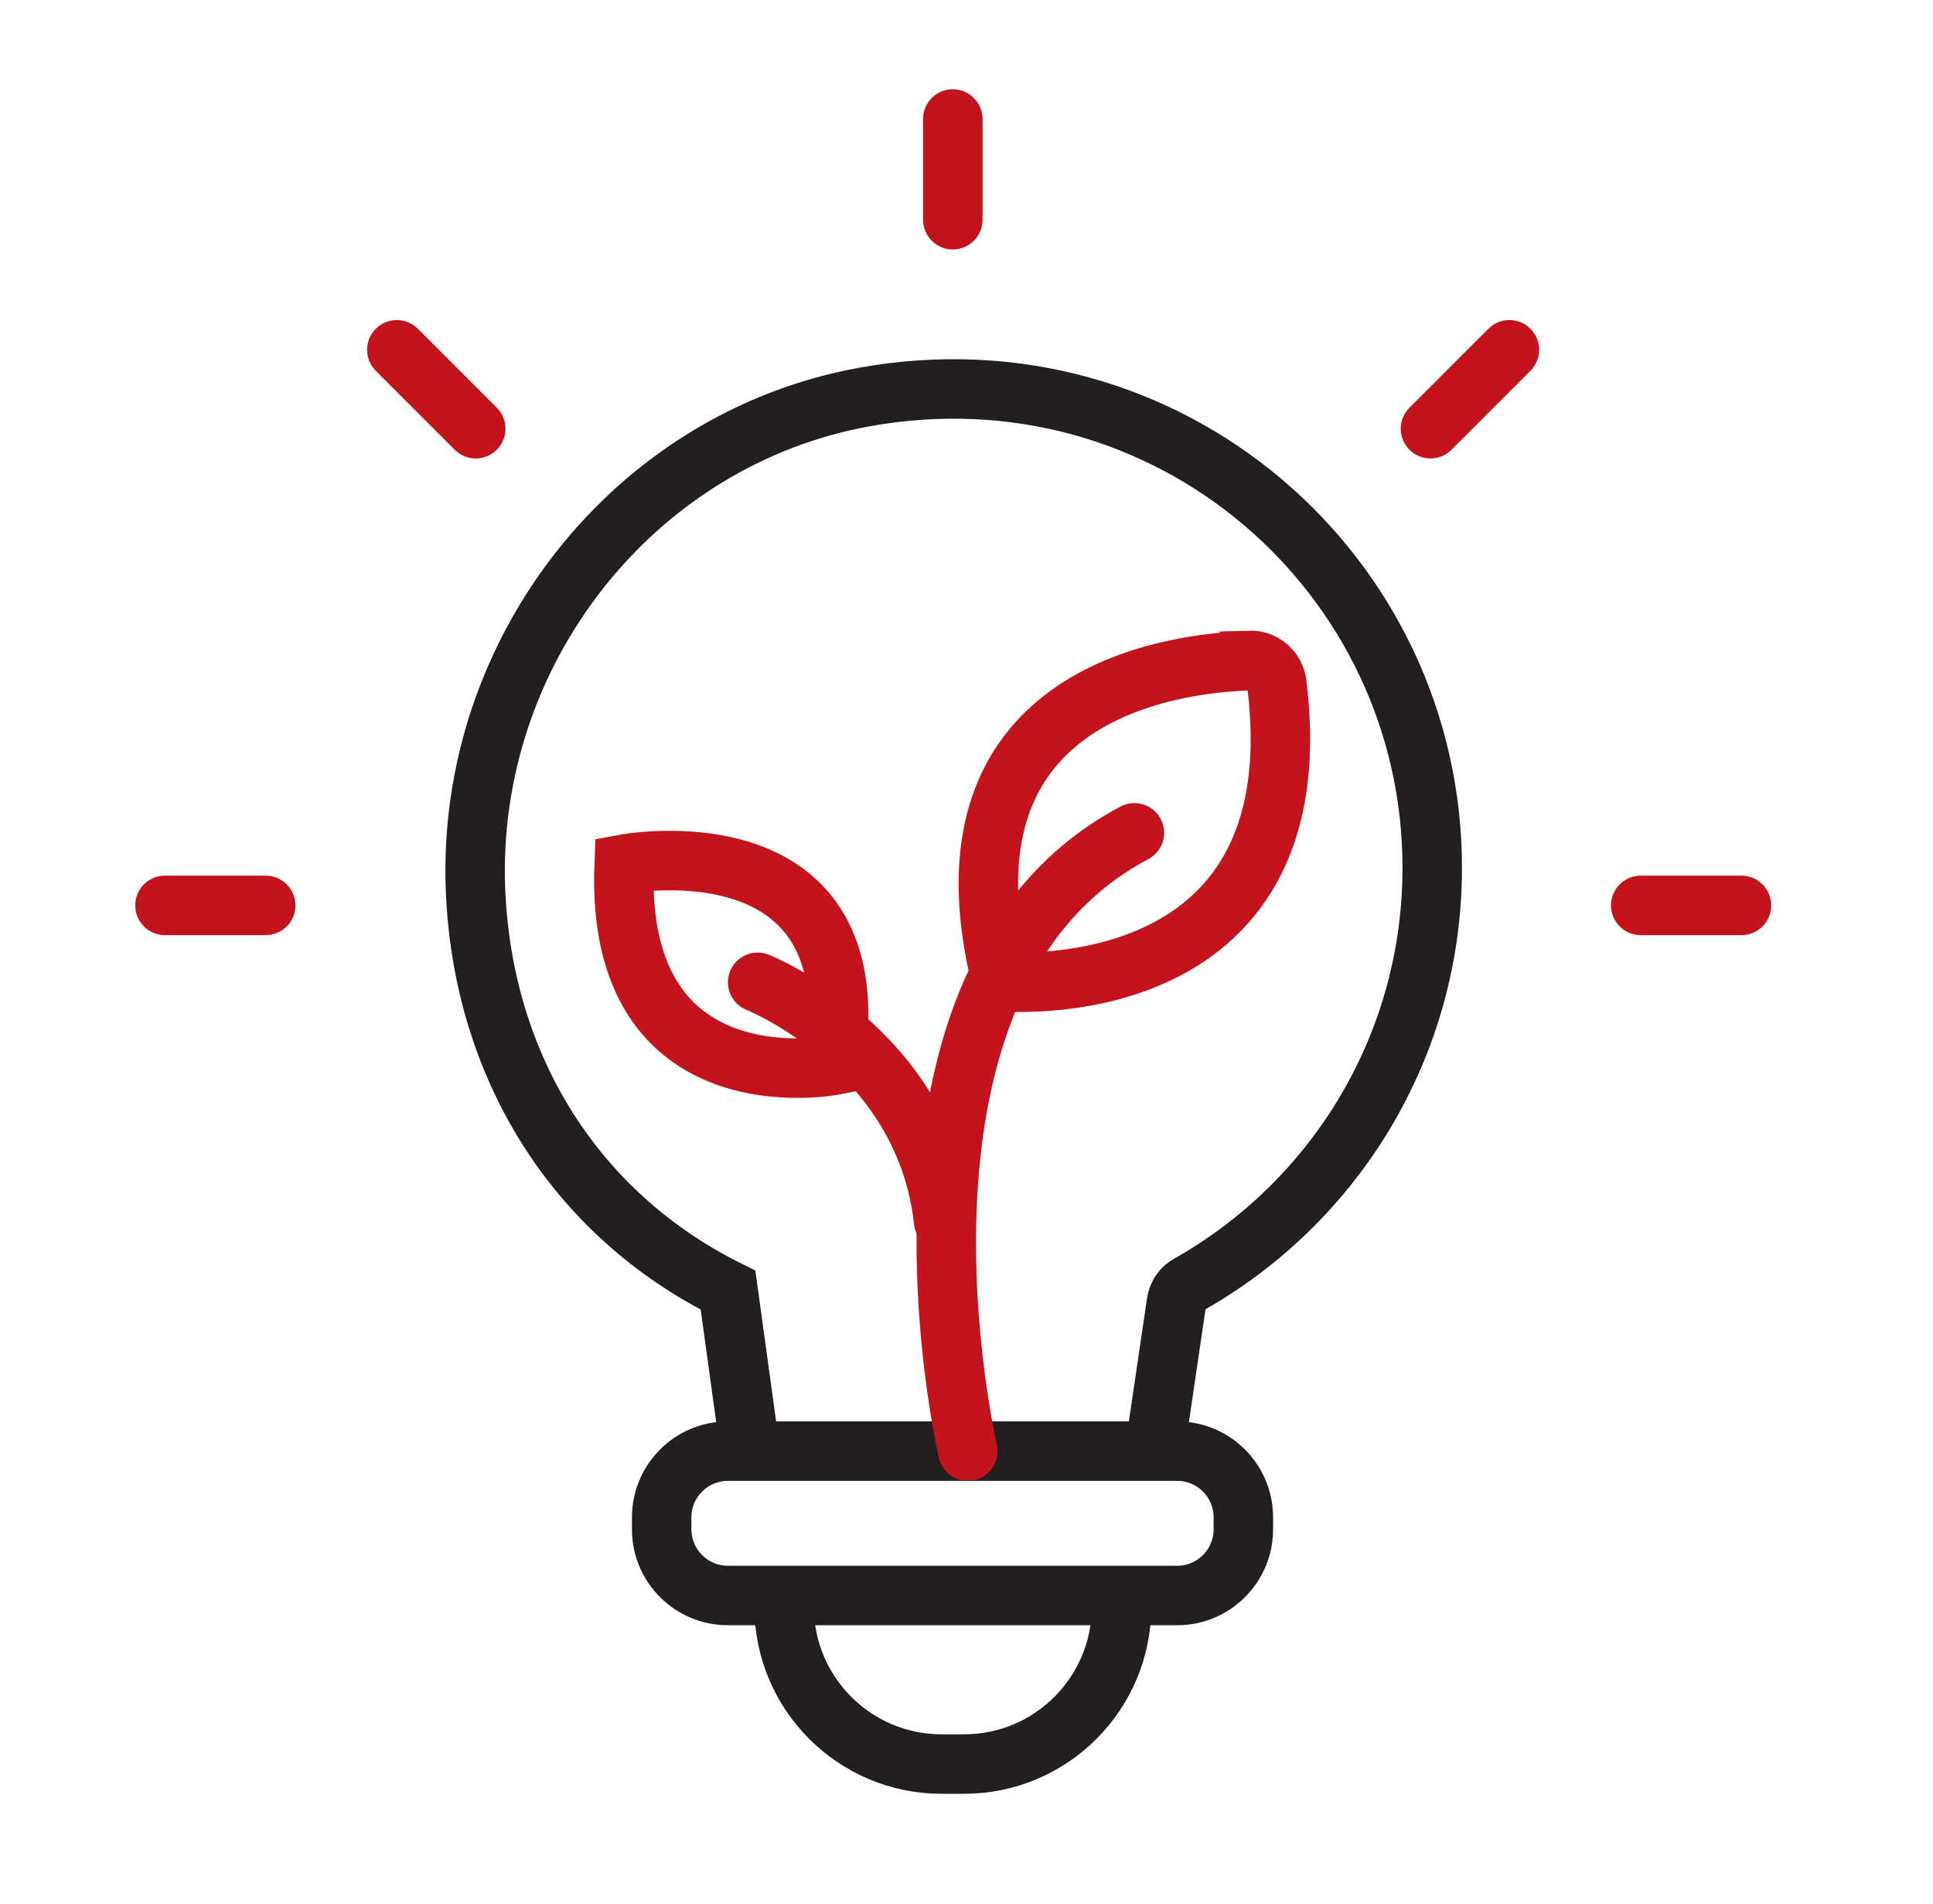
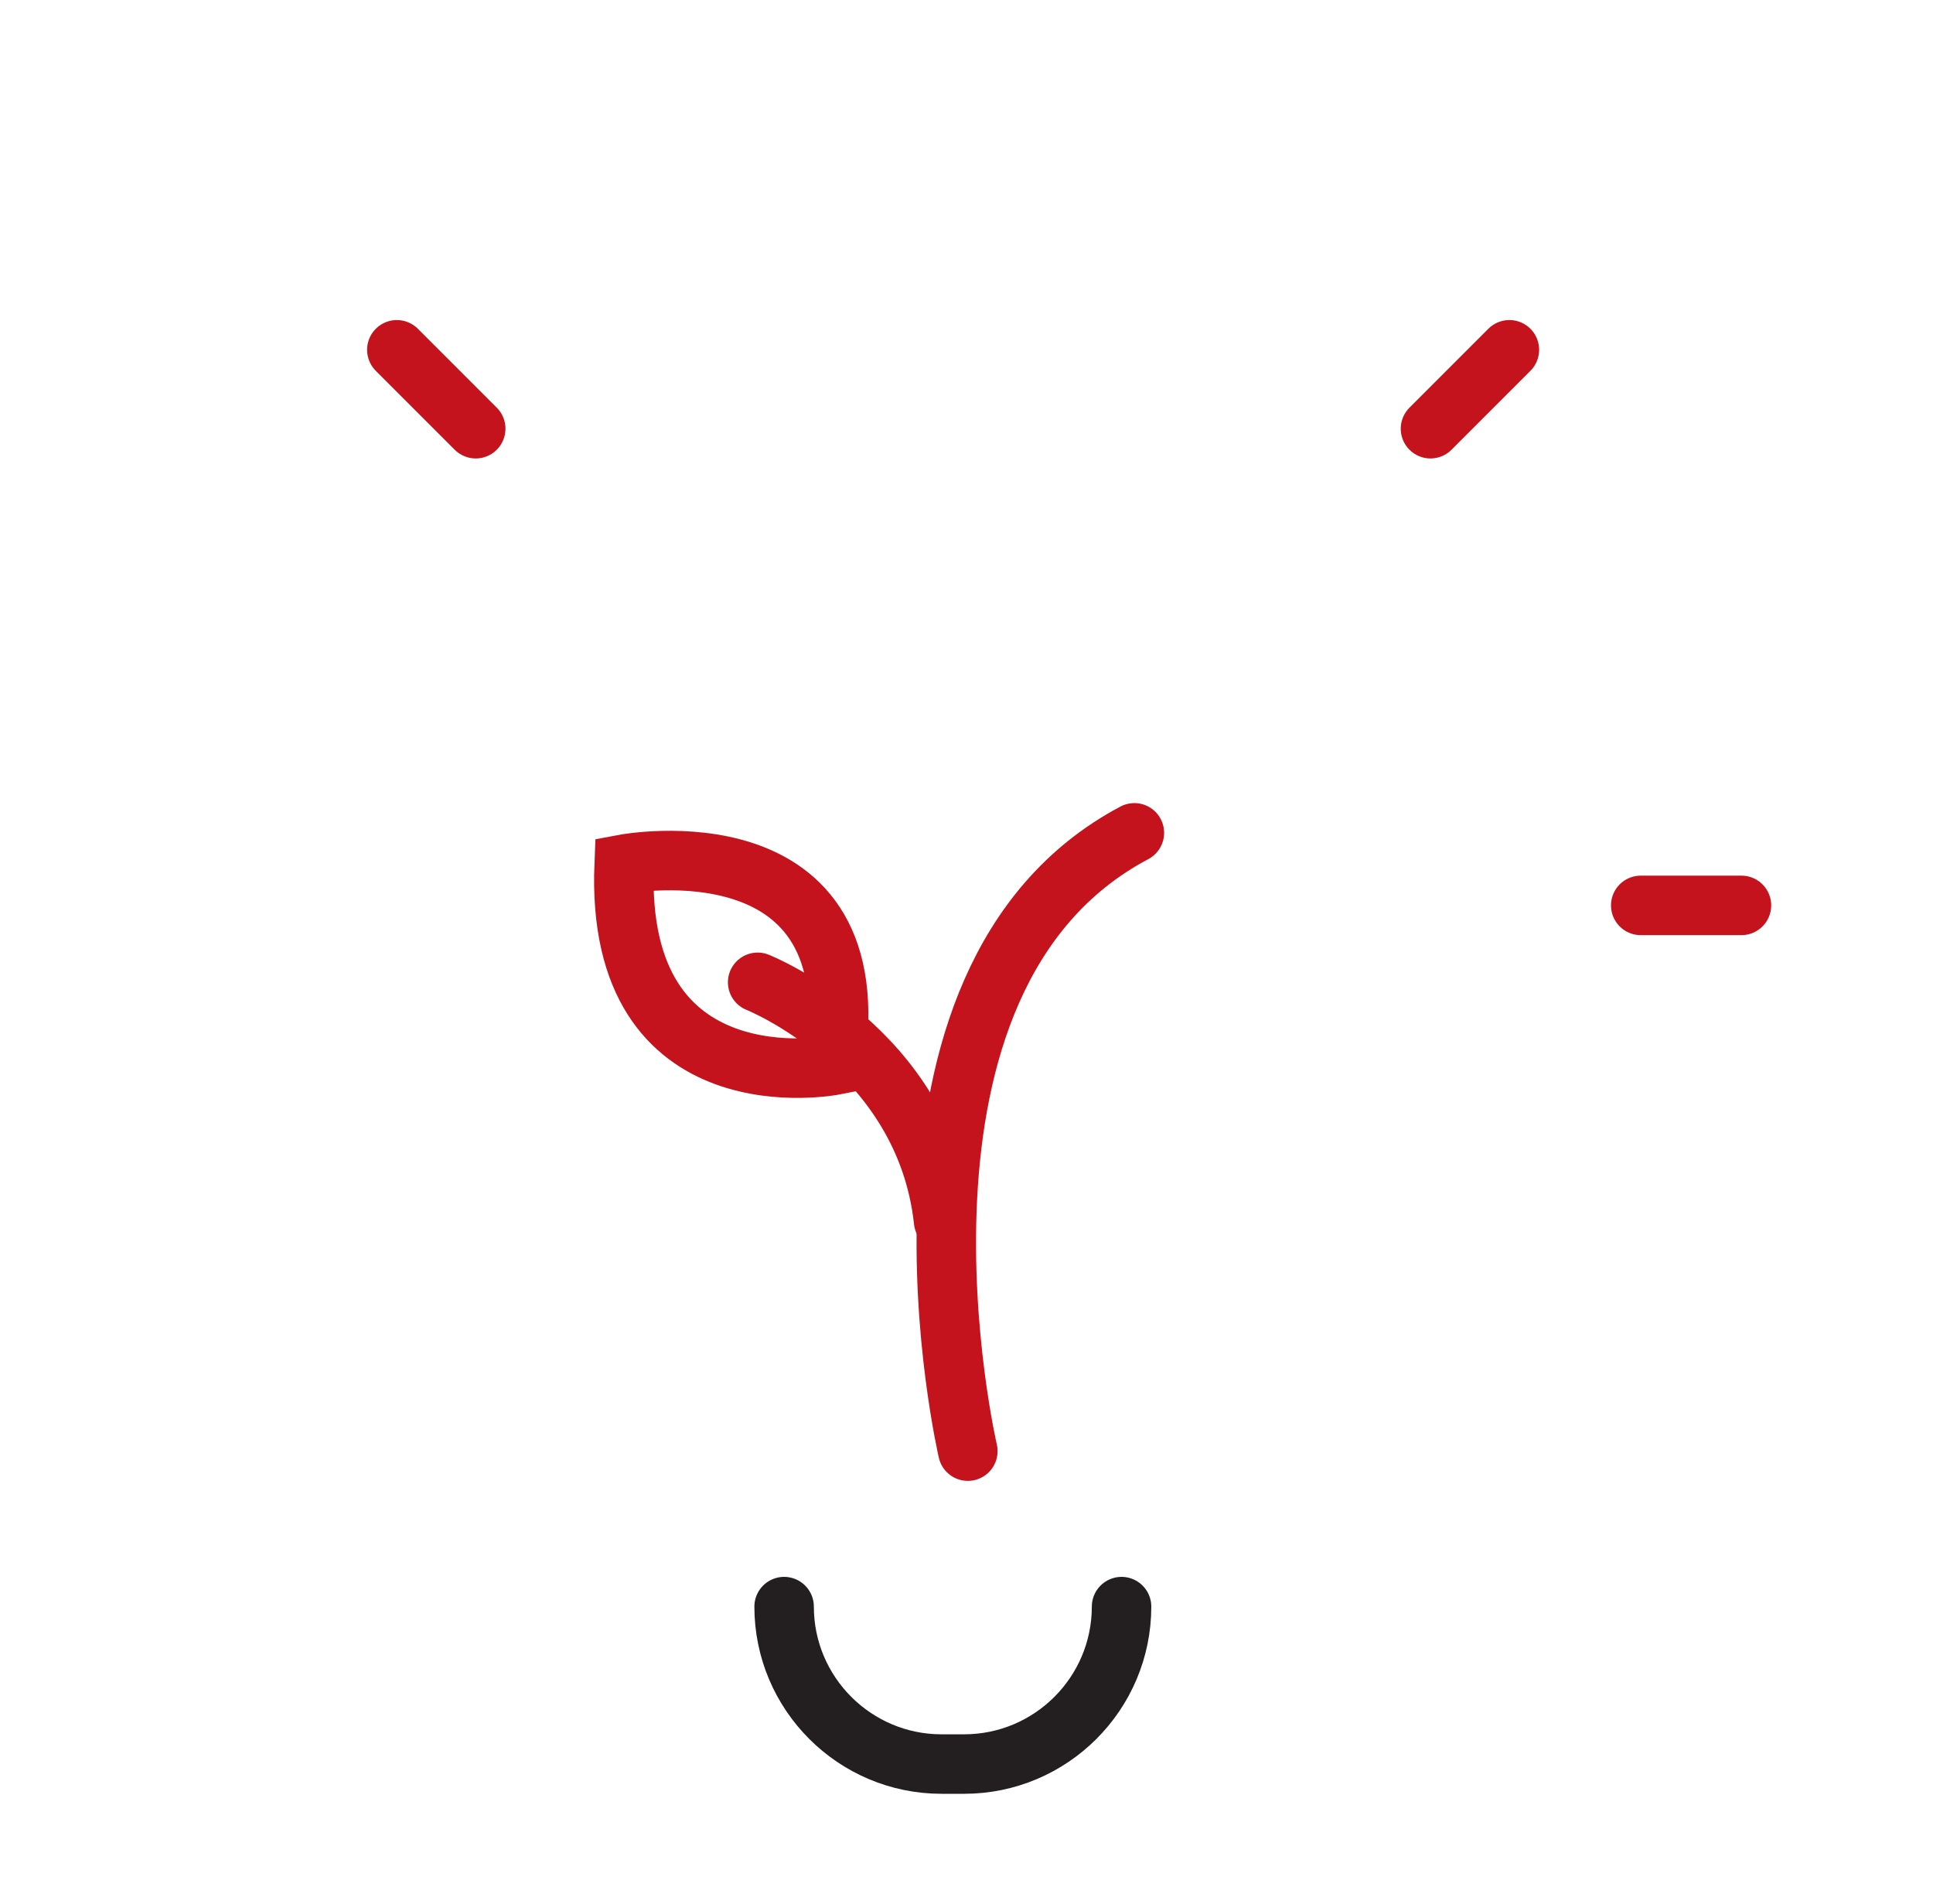
<svg xmlns="http://www.w3.org/2000/svg" width="65" height="64" viewBox="0 0 65 64" fill="none">
  <path d="M55.172 30.439H58.559" stroke="#C4131C" stroke-width="2" stroke-miterlimit="10" stroke-linecap="round" />
  <path d="M48.102 14.413L50.755 11.76" stroke="#C4131C" stroke-width="2" stroke-miterlimit="10" stroke-linecap="round" />
-   <path d="M5.547 30.439H8.934" stroke="#C4131C" stroke-width="2" stroke-miterlimit="10" stroke-linecap="round" />
-   <path d="M32.039 7.387V4" stroke="#C4131C" stroke-width="2" stroke-miterlimit="10" stroke-linecap="round" />
  <path d="M15.997 14.413L13.344 11.76" stroke="#C4131C" stroke-width="2" stroke-miterlimit="10" stroke-linecap="round" />
-   <path d="M39.583 48.787H24.477C23.247 48.787 22.25 49.784 22.25 51.014V51.414C22.25 52.644 23.247 53.64 24.477 53.64H39.583C40.813 53.64 41.81 52.644 41.81 51.414V51.014C41.81 49.784 40.813 48.787 39.583 48.787Z" stroke="#231F20" stroke-width="2" stroke-miterlimit="10" stroke-linecap="round" />
  <path d="M37.714 54.014C37.714 56.934 35.34 59.307 32.42 59.307H31.66C28.741 59.307 26.367 56.934 26.367 54.014" stroke="#231F20" stroke-width="2" stroke-miterlimit="10" stroke-linecap="round" />
-   <path d="M25.148 48.214L24.481 43.374C19.374 40.84 16.214 35.88 15.988 29.867C15.694 21.947 21.268 14.76 29.068 13.347C39.281 11.507 48.161 19.294 48.161 29.174C48.161 35.187 44.868 40.427 39.974 43.187C39.748 43.307 39.601 43.534 39.561 43.787L38.908 48.214" stroke="#231F20" stroke-width="2" stroke-miterlimit="10" stroke-linecap="round" />
  <path d="M32.545 48.787C32.545 48.787 28.851 32.92 38.145 28" stroke="#C4131C" stroke-width="2" stroke-miterlimit="10" stroke-linecap="round" />
  <path d="M25.477 33.025C25.477 33.025 31.103 35.265 31.73 41.052" stroke="#C4131C" stroke-width="2" stroke-miterlimit="10" stroke-linecap="round" />
  <path d="M20.988 29.052C20.988 29.052 29.401 27.465 28.054 35.812C28.054 35.812 20.654 37.265 20.988 29.052Z" stroke="#C4131C" stroke-width="2" stroke-miterlimit="10" stroke-linecap="round" />
-   <path d="M42.015 22.213C39.375 22.293 31.255 23.32 33.681 33C33.681 33 44.295 33.973 42.935 22.986C42.881 22.533 42.481 22.186 42.015 22.2V22.213Z" stroke="#C4131C" stroke-width="2" stroke-miterlimit="10" stroke-linecap="round" />
</svg>